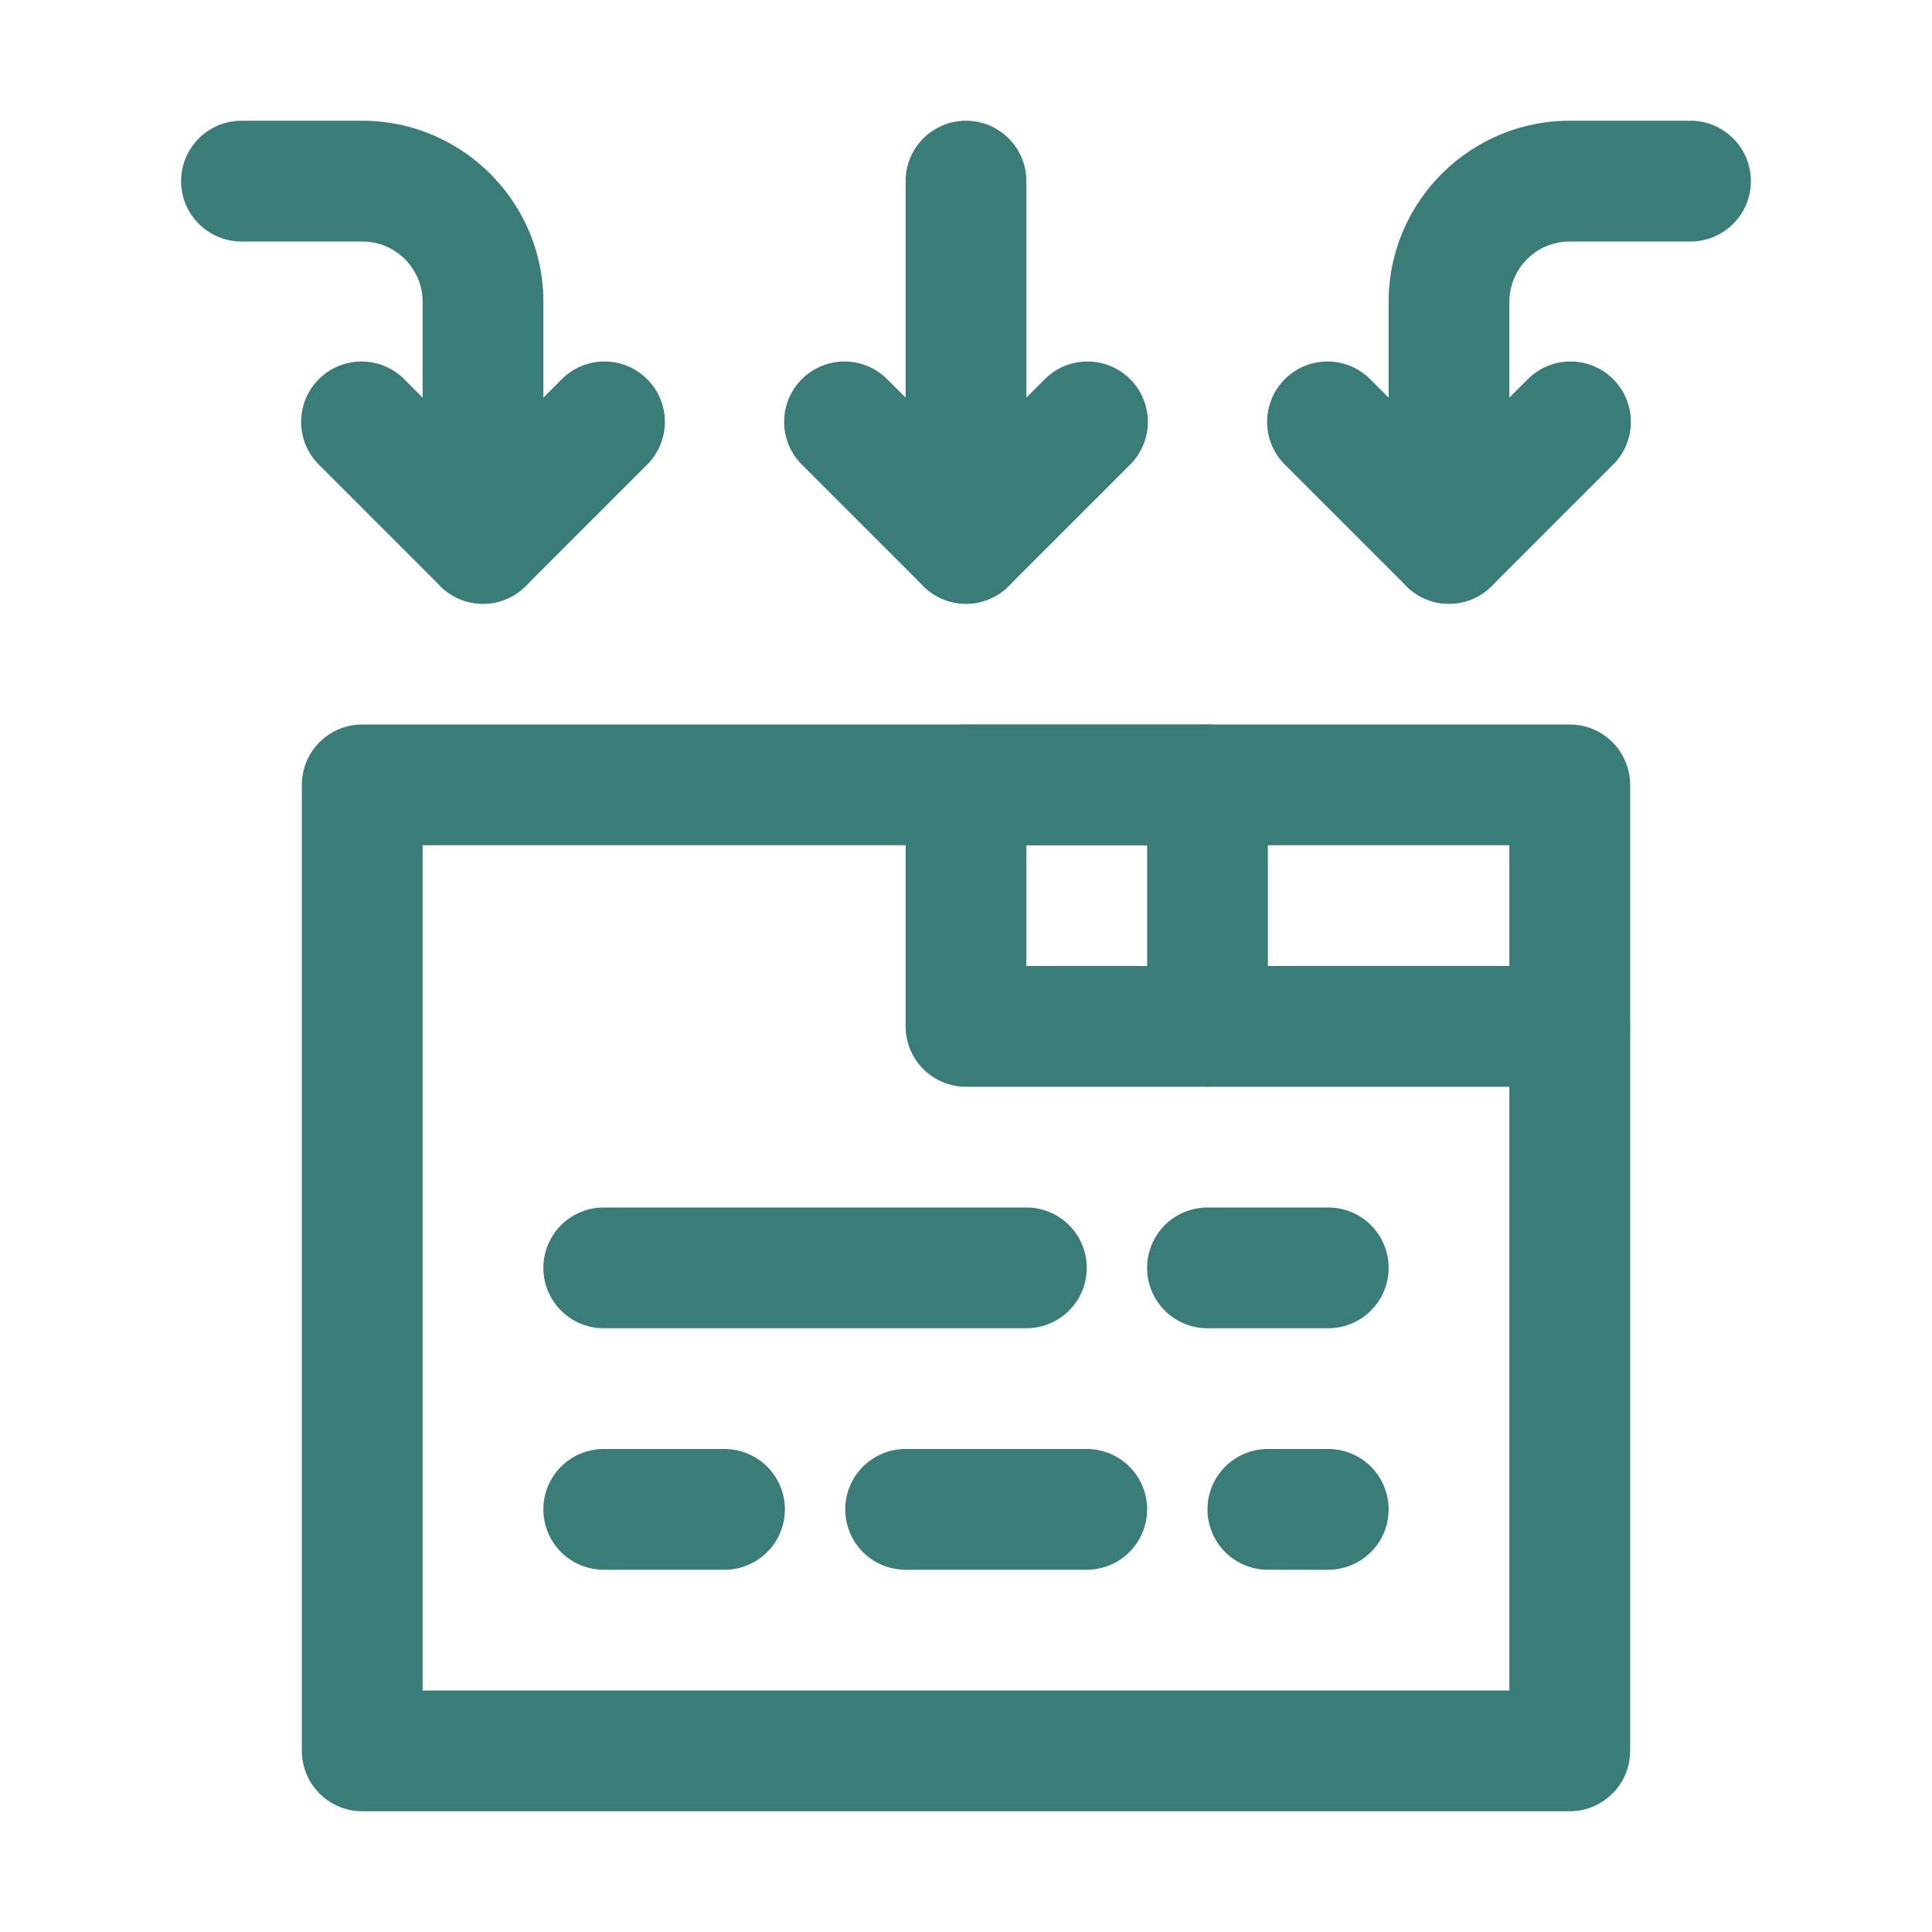
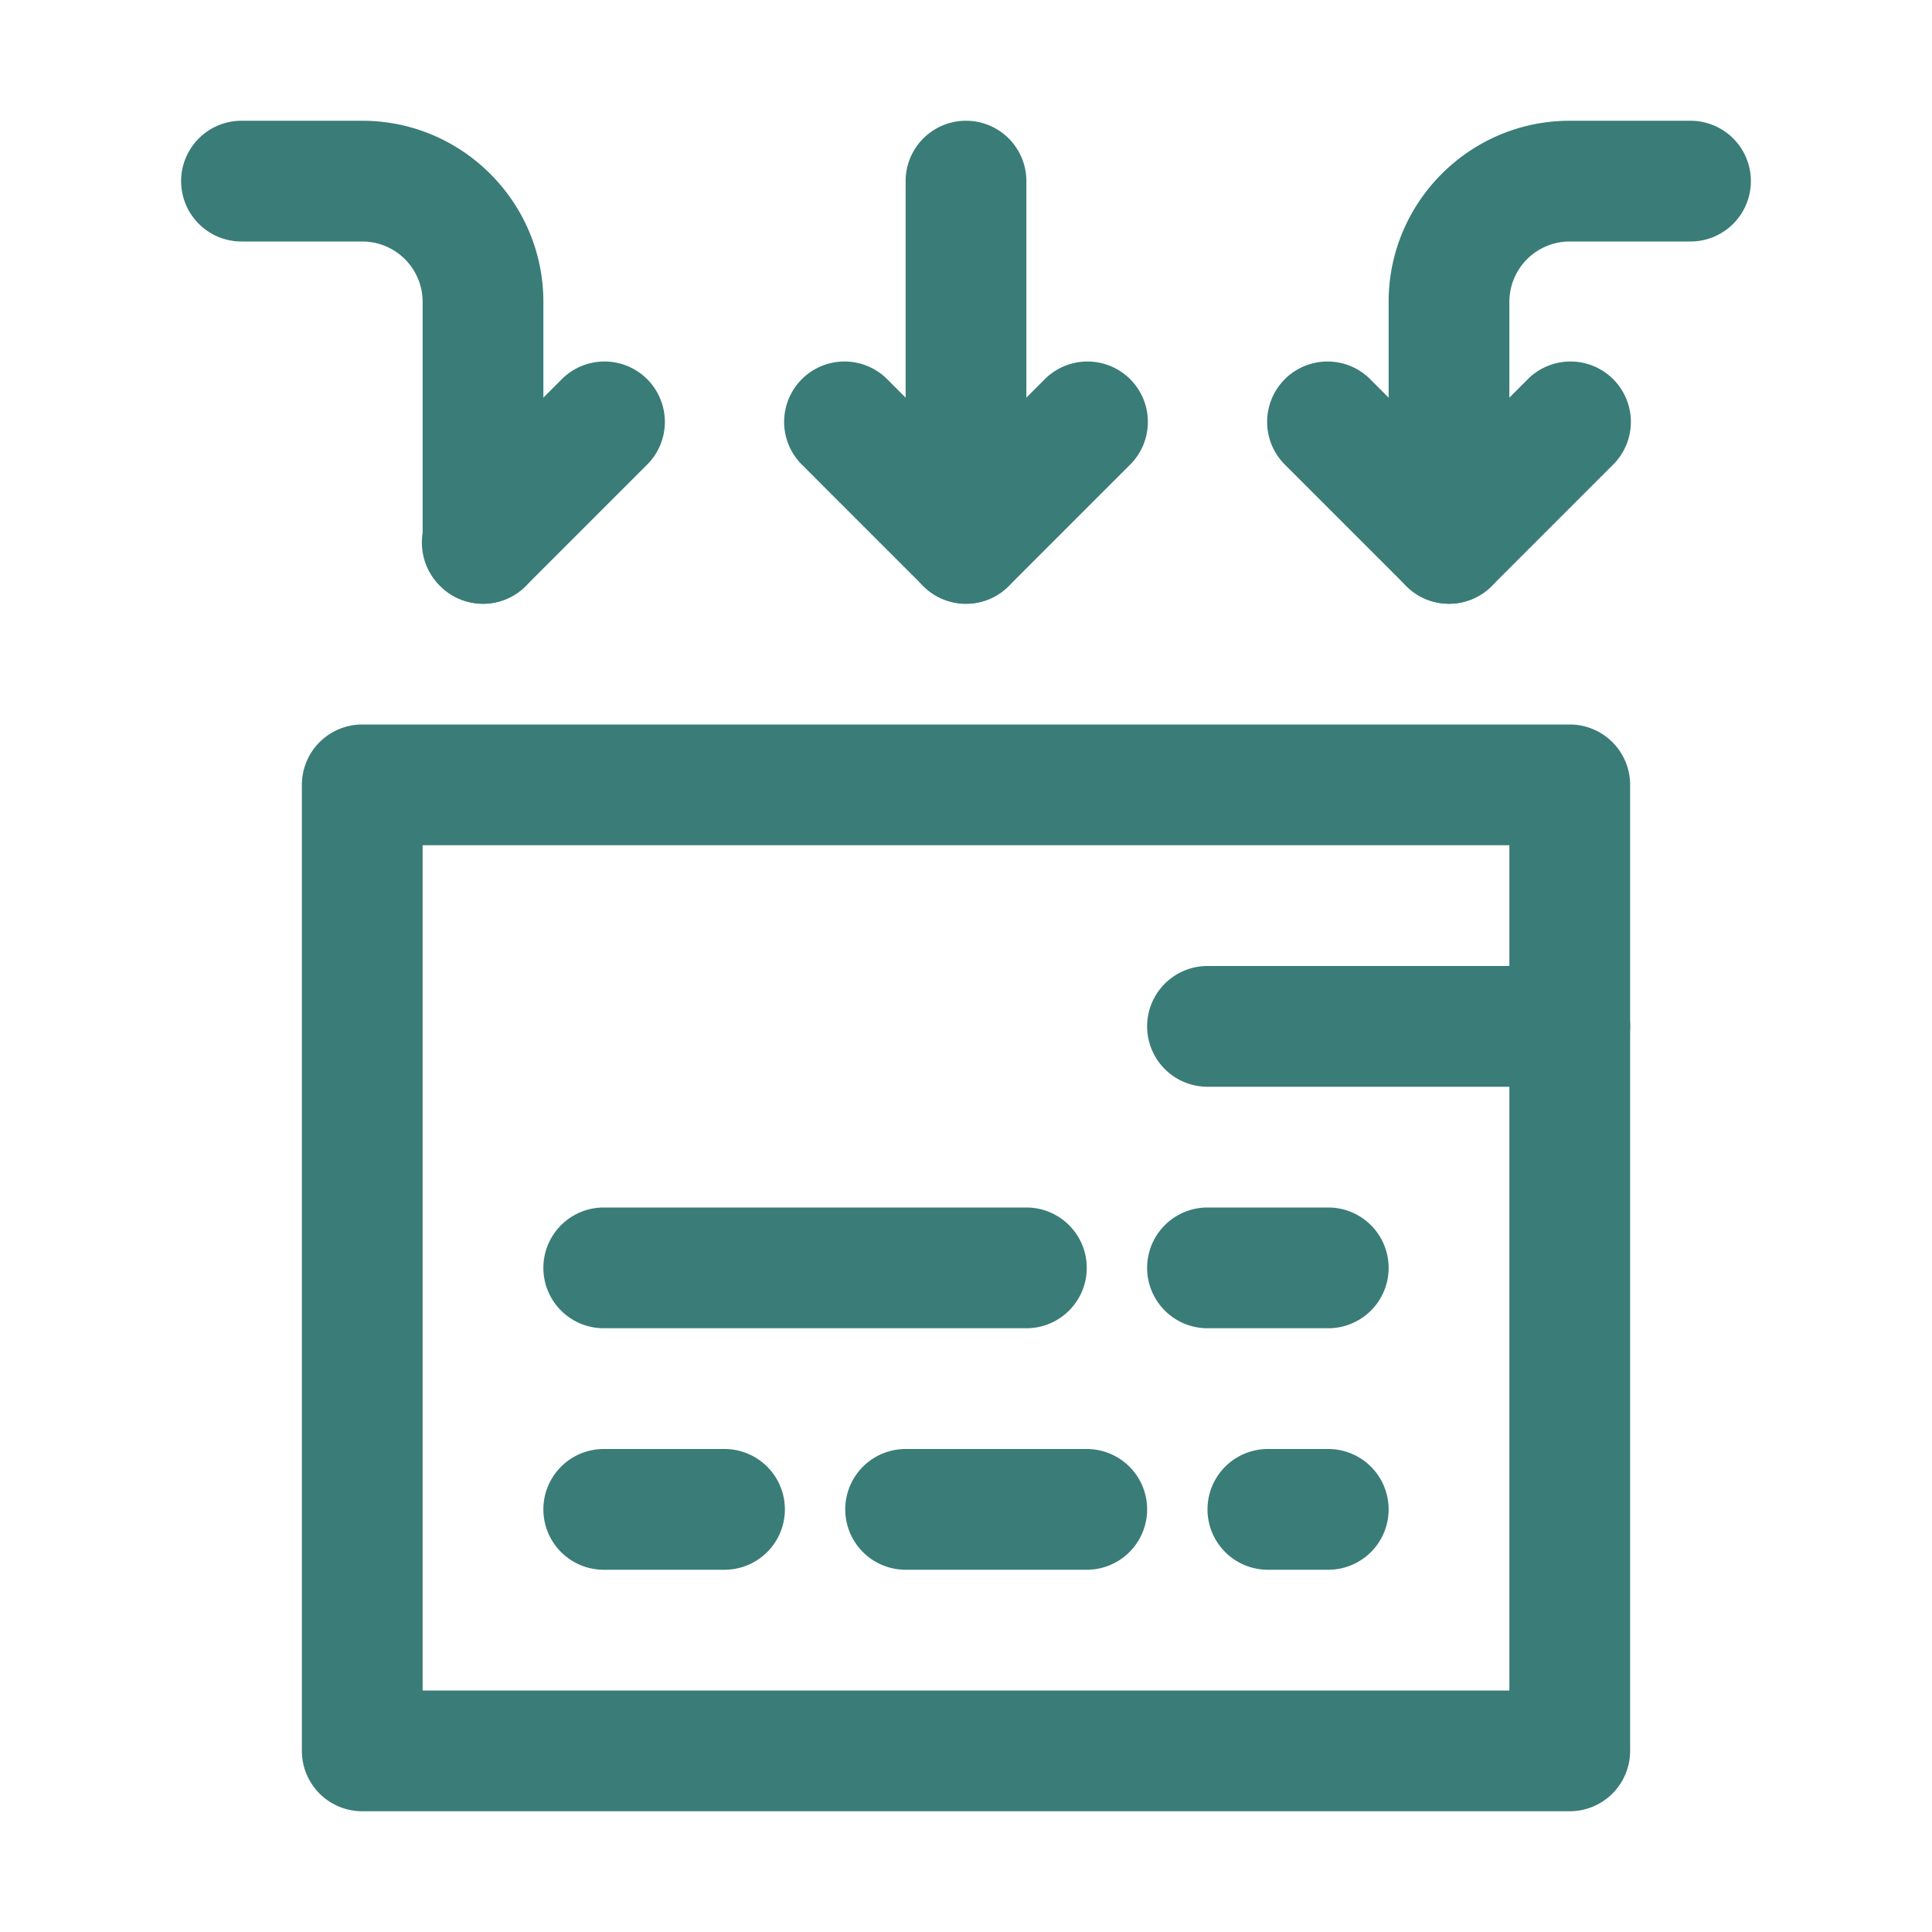
<svg xmlns="http://www.w3.org/2000/svg" width="512" height="512" x="0" y="0" viewBox="0 0 32 32" style="enable-background:new 0 0 512 512" xml:space="preserve" class="">
  <g>
-     <path d="M20 18h-4a1 1 0 0 1-1-1v-4a1 1 0 0 1 1-1h4a1 1 0 0 1 1 1v4a1 1 0 0 1-1 1zm-3-2h2v-2h-2z" fill="#3a7c78" opacity="1" data-original="#000000" />
    <path d="M26 18h-6a1 1 0 1 1 0-2h6a1 1 0 1 1 0 2z" fill="#3a7c78" opacity="1" data-original="#000000" />
    <path d="M26 30H6a1 1 0 0 1-1-1V13a1 1 0 0 1 1-1h20a1 1 0 0 1 1 1v16a1 1 0 0 1-1 1zM7 28h18V14H7zM24 10a1 1 0 0 1-1-1V5c0-1.654 1.346-3 3-3h2a1 1 0 1 1 0 2h-2a1 1 0 0 0-1 1v4a1 1 0 0 1-1 1zM8 10a1 1 0 0 1-1-1V5a1 1 0 0 0-1-1H4a1 1 0 1 1 0-2h2c1.654 0 3 1.346 3 3v4a1 1 0 0 1-1 1zM16 10a1 1 0 0 1-1-1V3a1 1 0 1 1 2 0v6a1 1 0 0 1-1 1z" fill="#3a7c78" opacity="1" data-original="#000000" />
-     <path d="M24 10a.997.997 0 0 1-.707-.293l-2-2a1 1 0 1 1 1.414-1.414L24 7.586l1.293-1.293a1 1 0 1 1 1.414 1.414l-2 2A.997.997 0 0 1 24 10zM8 10a.997.997 0 0 1-.707-.293l-2-2a1 1 0 1 1 1.414-1.414L8 7.586l1.293-1.293a1 1 0 1 1 1.414 1.414l-2 2A.997.997 0 0 1 8 10zM16 10a.997.997 0 0 1-.707-.293l-2-2a1 1 0 1 1 1.414-1.414L16 7.586l1.293-1.293a1 1 0 1 1 1.414 1.414l-2 2A.997.997 0 0 1 16 10zM17 22h-7a1 1 0 1 1 0-2h7a1 1 0 1 1 0 2zM22 22h-2a1 1 0 1 1 0-2h2a1 1 0 1 1 0 2zM12 26h-2a1 1 0 1 1 0-2h2a1 1 0 1 1 0 2zM18 26h-3a1 1 0 1 1 0-2h3a1 1 0 1 1 0 2zM22 26h-1a1 1 0 1 1 0-2h1a1 1 0 1 1 0 2z" fill="#3a7c78" opacity="1" data-original="#000000" />
+     <path d="M24 10a.997.997 0 0 1-.707-.293l-2-2a1 1 0 1 1 1.414-1.414L24 7.586l1.293-1.293a1 1 0 1 1 1.414 1.414l-2 2A.997.997 0 0 1 24 10zM8 10a.997.997 0 0 1-.707-.293a1 1 0 1 1 1.414-1.414L8 7.586l1.293-1.293a1 1 0 1 1 1.414 1.414l-2 2A.997.997 0 0 1 8 10zM16 10a.997.997 0 0 1-.707-.293l-2-2a1 1 0 1 1 1.414-1.414L16 7.586l1.293-1.293a1 1 0 1 1 1.414 1.414l-2 2A.997.997 0 0 1 16 10zM17 22h-7a1 1 0 1 1 0-2h7a1 1 0 1 1 0 2zM22 22h-2a1 1 0 1 1 0-2h2a1 1 0 1 1 0 2zM12 26h-2a1 1 0 1 1 0-2h2a1 1 0 1 1 0 2zM18 26h-3a1 1 0 1 1 0-2h3a1 1 0 1 1 0 2zM22 26h-1a1 1 0 1 1 0-2h1a1 1 0 1 1 0 2z" fill="#3a7c78" opacity="1" data-original="#000000" />
  </g>
</svg>